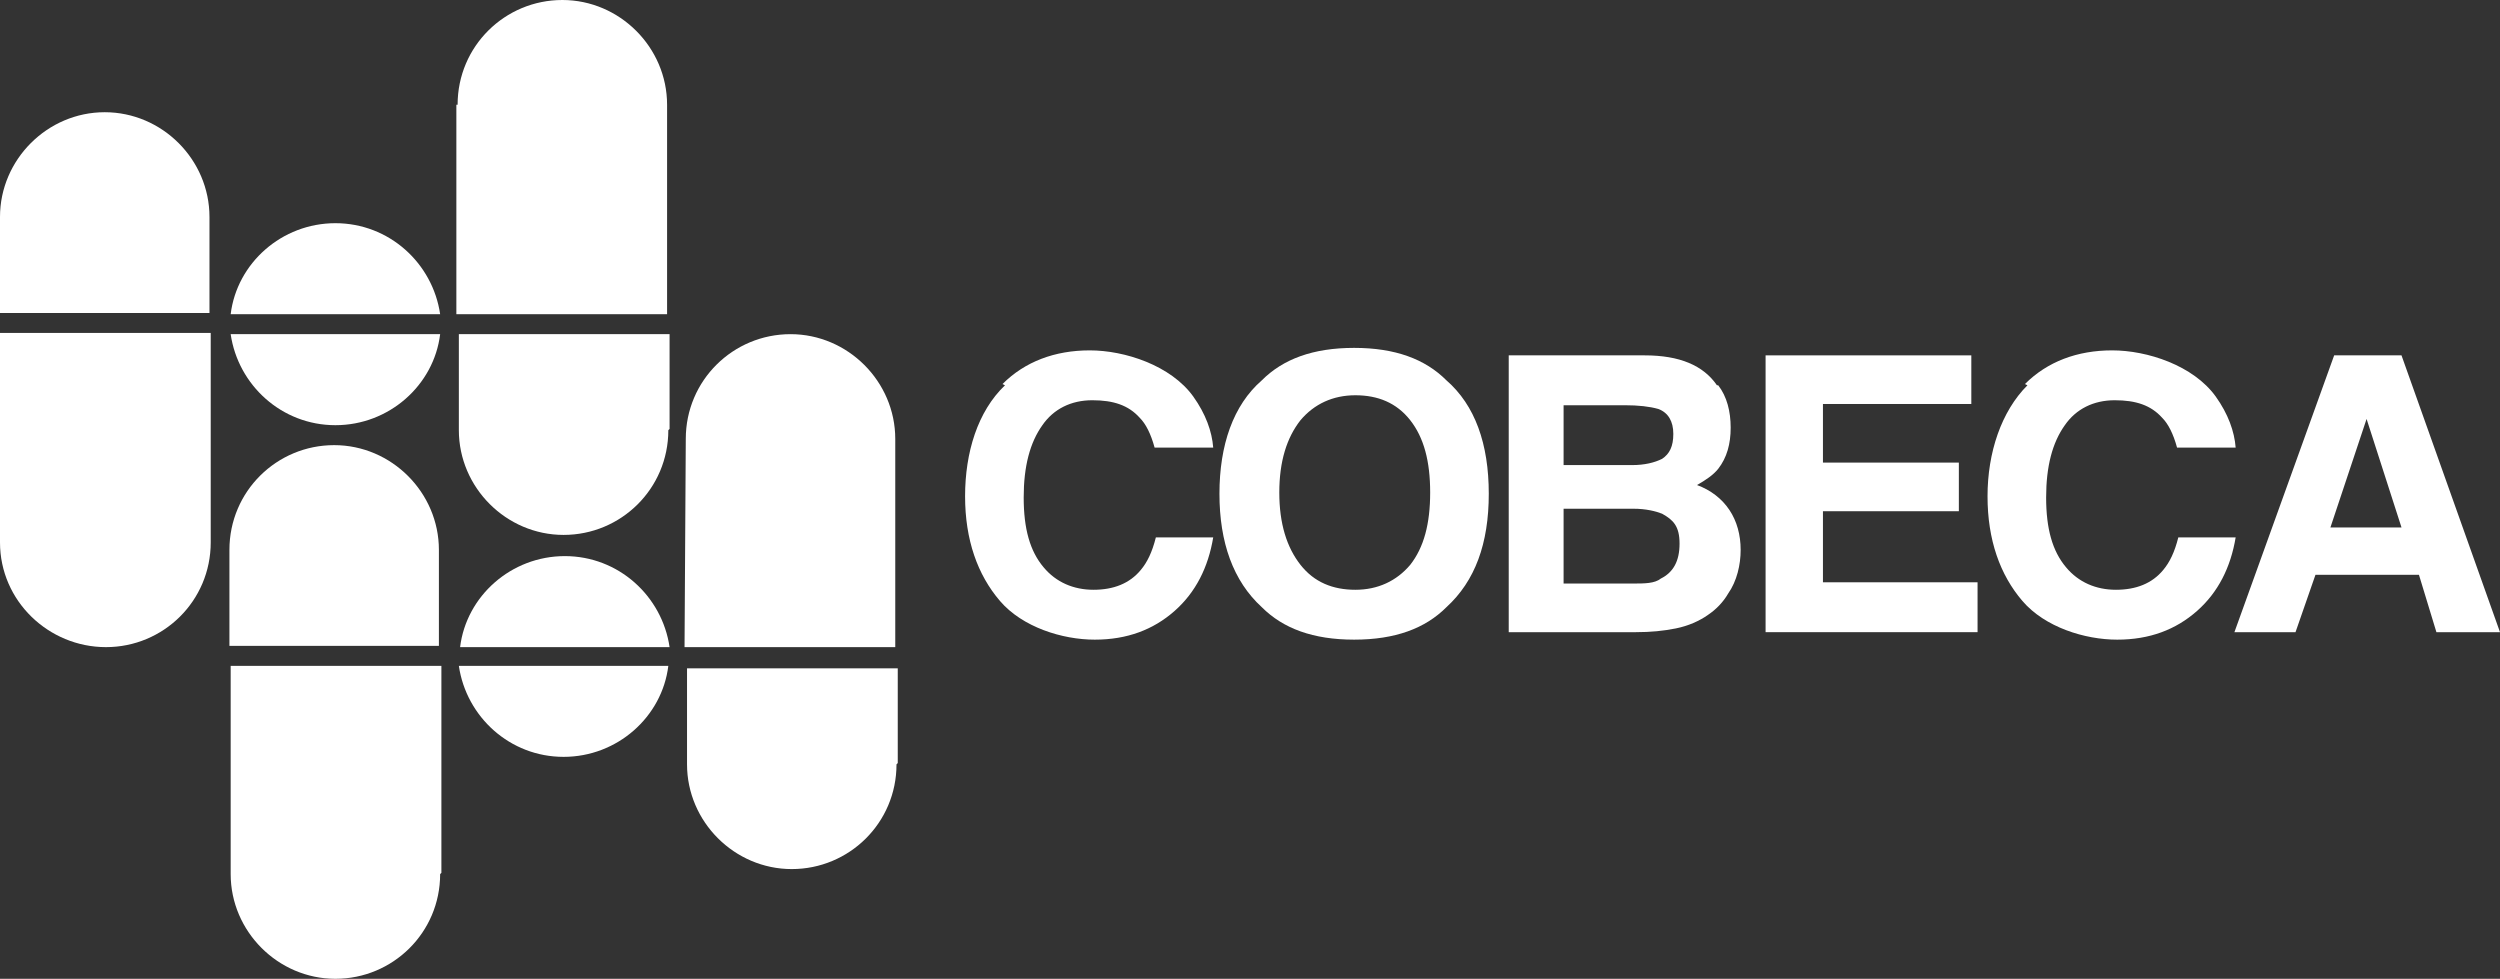
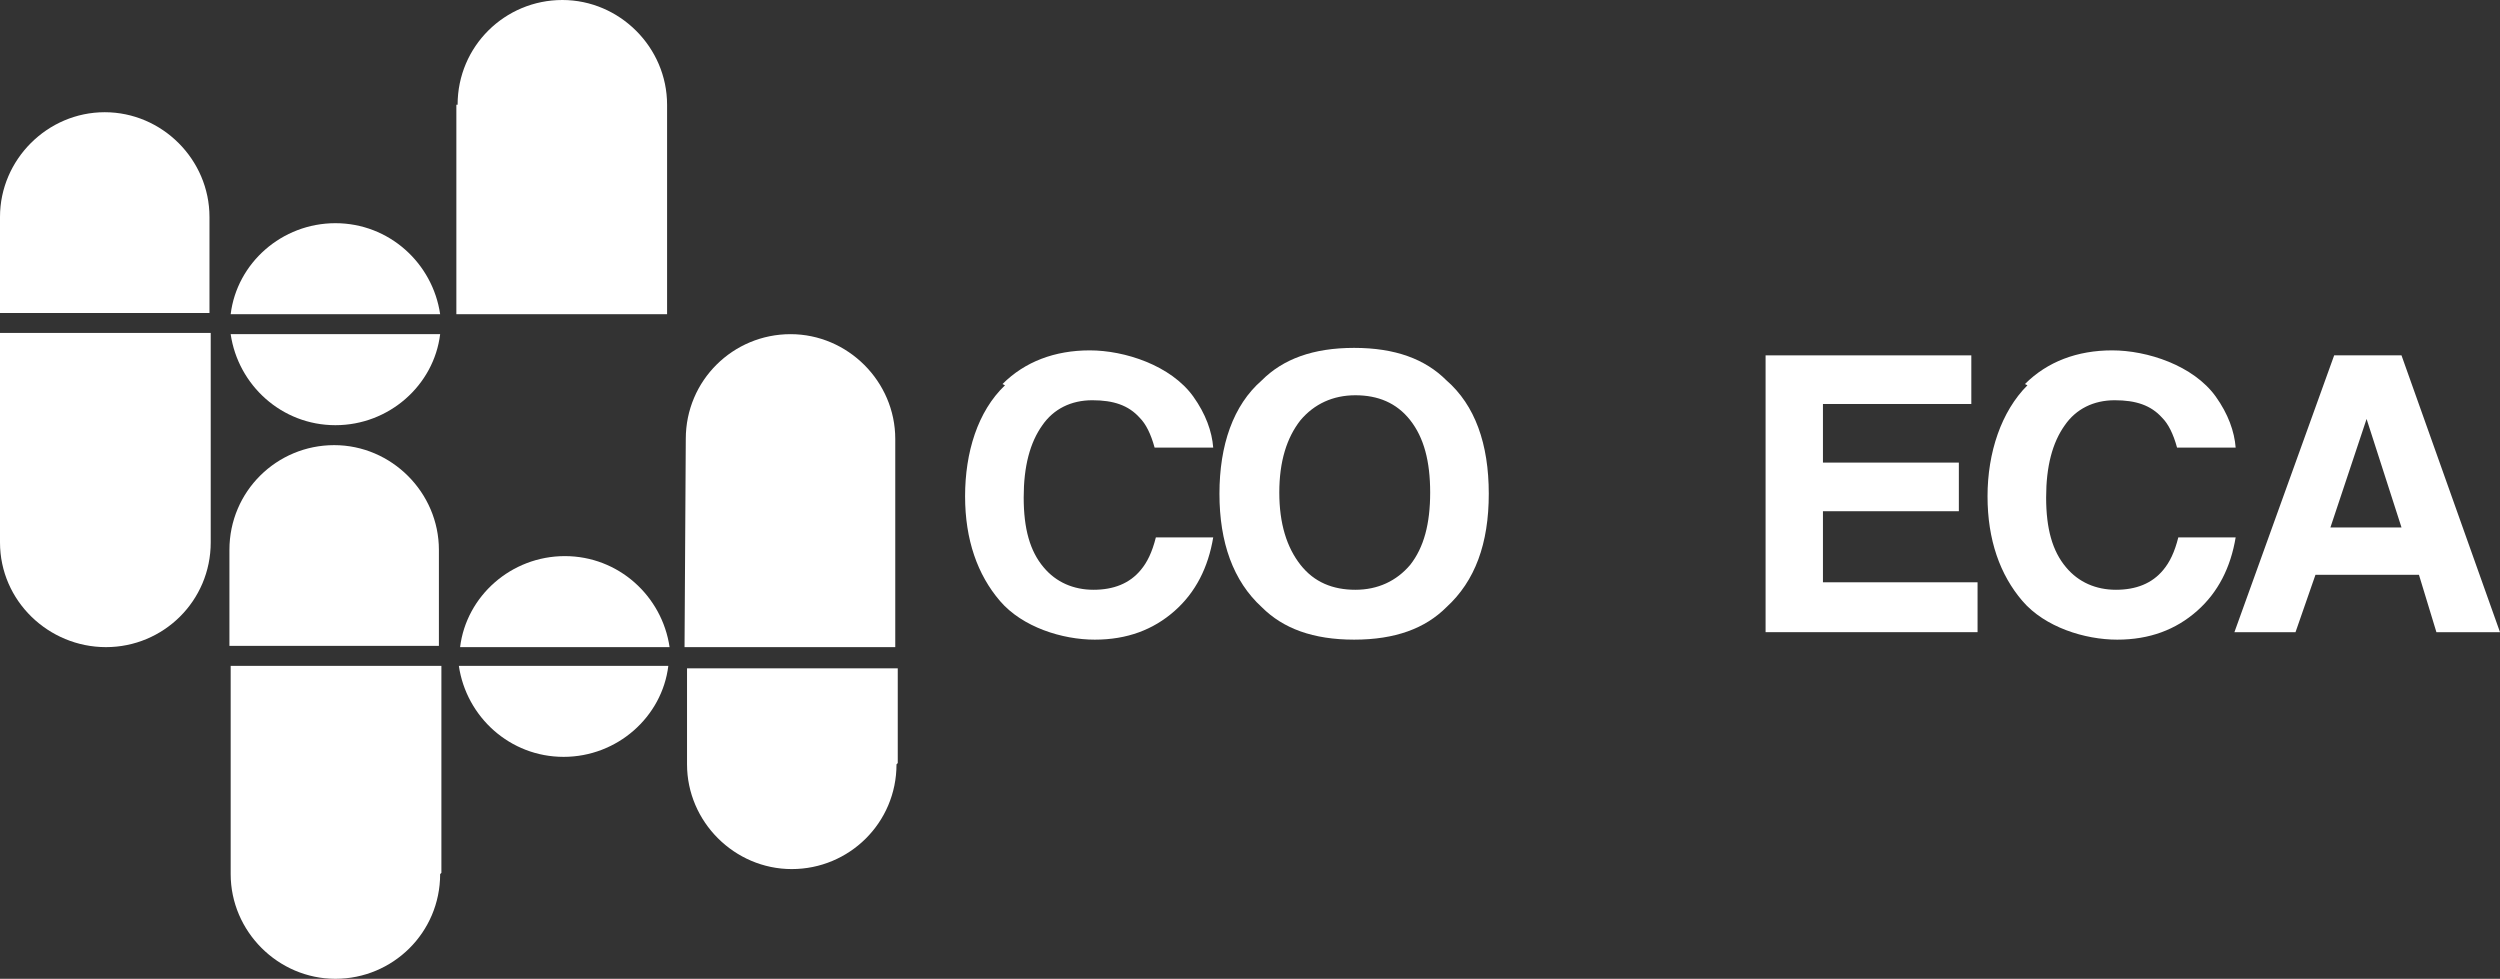
<svg xmlns="http://www.w3.org/2000/svg" version="1.1" id="Capa_1" x="0px" y="0px" viewBox="0 0 200.5 78.5" style="enable-background:new 0 0 200.5 78.5;" xml:space="preserve">
  <rect x="0" y="0" width="200.5" height="78.5" fill="#333333" stroke="none" />
  <style type="text/css">
	.st0{fill:#FFFFFF;}
</style>
  <path class="st0" d="M80.4,30.8c1.8-1.8,4.2-2.7,7-2.7s6.5,1.2,8.3,3.7c1,1.4,1.5,2.8,1.6,4.1h-4.7c-0.3-1.1-0.7-1.9-1.2-2.4  c-0.9-1-2.1-1.4-3.8-1.4s-3.1,0.7-4,2c-1,1.4-1.5,3.3-1.5,5.8s0.5,4.3,1.6,5.6c1,1.2,2.4,1.8,4,1.8s2.9-0.5,3.8-1.6  c0.5-0.6,0.9-1.4,1.2-2.6h4.6c-0.4,2.4-1.4,4.4-3.1,5.9s-3.8,2.3-6.4,2.3s-5.8-1-7.6-3.1c-1.8-2.1-2.8-4.9-2.8-8.4s1-6.8,3.2-8.9" />
  <path class="st0" d="M116,48.7c-1.7,1.7-4.1,2.6-7.4,2.6s-5.7-0.9-7.4-2.6c-2.3-2.1-3.4-5.2-3.4-9.1s1.1-7.1,3.4-9.1  c1.7-1.7,4.1-2.6,7.4-2.6s5.7,0.9,7.4,2.6c2.3,2,3.4,5.1,3.4,9.1S118.3,46.6,116,48.7 M113.1,45.3c1.1-1.4,1.6-3.3,1.6-5.8  s-0.5-4.4-1.6-5.8c-1.1-1.4-2.6-2-4.4-2s-3.3,0.7-4.4,2c-1.1,1.4-1.7,3.3-1.7,5.8s0.6,4.4,1.7,5.8c1.1,1.4,2.6,2,4.4,2  S112,46.6,113.1,45.3" />
-   <path class="st0" d="M137.8,30.9c0.7,0.9,1,2.1,1,3.4s-0.3,2.4-1,3.3c-0.4,0.5-1,0.9-1.7,1.3c1.1,0.4,2,1.1,2.6,2s0.9,2,0.9,3.2  s-0.3,2.5-1,3.5c-0.4,0.7-1,1.3-1.6,1.7c-0.7,0.5-1.6,0.9-2.6,1.1c-1,0.2-2,0.3-3.2,0.3H121V28.5h10.9c2.8,0,4.7,0.8,5.8,2.4   M125.4,40.9v5.9h5.5c1,0,1.8,0,2.3-0.4c1-0.5,1.5-1.4,1.5-2.8s-0.5-1.9-1.4-2.4c-0.5-0.2-1.3-0.4-2.3-0.4h-5.6V40.9z M125.4,32.4  v4.9h5.5c1,0,1.8-0.2,2.4-0.5c0.6-0.4,0.9-1,0.9-2s-0.4-1.7-1.2-2c-0.7-0.2-1.6-0.3-2.7-0.3h-4.9L125.4,32.4z" />
  <polygon class="st0" points="158.1,32.4 146.2,32.4 146.2,37.1 157.1,37.1 157.1,41 146.2,41 146.2,46.7 158.6,46.7 158.6,50.7   141.6,50.7 141.6,28.5 158.1,28.5 " />
  <path class="st0" d="M162.4,30.8c1.8-1.8,4.2-2.7,7-2.7s6.5,1.2,8.3,3.7c1,1.4,1.5,2.8,1.6,4.1h-4.7c-0.3-1.1-0.7-1.9-1.2-2.4  c-0.9-1-2.1-1.4-3.8-1.4s-3.1,0.7-4,2c-1,1.4-1.5,3.3-1.5,5.8s0.5,4.3,1.6,5.6c1,1.2,2.4,1.8,4,1.8s2.9-0.5,3.8-1.6  c0.5-0.6,0.9-1.4,1.2-2.6h4.6c-0.4,2.4-1.4,4.4-3.1,5.9c-1.7,1.5-3.8,2.3-6.4,2.3s-5.8-1-7.6-3.1s-2.8-4.9-2.8-8.4s1.1-6.8,3.2-8.9" />
  <path class="st0" d="M189.8,33.6l2.8,8.7h-5.7L189.8,33.6z M187.2,28.5l-8,22.2h4.9l1.6-4.6h8.3l1.4,4.6h5.1l-7.9-22.2H187.2  L187.2,28.5z" />
  <path class="st0" d="M55,35.2c0-4.7,3.8-8.4,8.4-8.4s8.4,3.8,8.4,8.4v16.7H54.9L55,35.2L55,35.2L55,35.2z" />
  <path class="st0" d="M53.6,53.4c-0.5,4.1-4.1,7.3-8.4,7.3s-7.8-3.2-8.4-7.3C36.8,53.4,53.6,53.4,53.6,53.4z" />
  <path class="st0" d="M36.9,51.9c0.5-4.1,4.1-7.3,8.4-7.3s7.8,3.2,8.4,7.3C53.7,51.9,36.9,51.9,36.9,51.9z" />
  <path class="st0" d="M35.3,26.8c-0.5,4.1-4.1,7.3-8.4,7.3s-7.8-3.2-8.4-7.3H35.3z" />
  <path class="st0" d="M18.5,25.2c0.5-4.1,4.1-7.3,8.4-7.3s7.8,3.2,8.4,7.3H18.5z" />
  <path class="st0" d="M0,17.4C0,12.8,3.8,9,8.4,9s8.4,3.8,8.4,8.4v7.7H0V17.4L0,17.4L0,17.4z" />
  <path class="st0" d="M16.9,43.5c0,4.7-3.8,8.4-8.4,8.4S0,48.2,0,43.5V26.7h16.9v16.6l0,0C16.9,43.3,16.9,43.5,16.9,43.5z" />
  <path class="st0" d="M18.4,44.1c0-4.7,3.8-8.4,8.4-8.4s8.4,3.8,8.4,8.4v7.7H18.4v-7.6l0,0V44.1z" />
  <path class="st0" d="M35.3,70.1c0,4.7-3.8,8.4-8.4,8.4s-8.4-3.8-8.4-8.4V53.4h16.9V70L35.3,70.1L35.3,70.1z" />
-   <path class="st0" d="M53.6,34.5c0,4.7-3.8,8.4-8.4,8.4s-8.4-3.8-8.4-8.4v-7.7h16.9v7.6l0,0L53.6,34.5z" />
  <path class="st0" d="M36.7,8.4c0-4.7,3.8-8.4,8.4-8.4s8.4,3.8,8.4,8.4v16.8H36.6V8.6l0,0V8.4H36.7z" />
  <path class="st0" d="M71.9,61.3c0,4.7-3.8,8.4-8.4,8.4s-8.4-3.8-8.4-8.4v-7.7H72v7.6l0,0L71.9,61.3z" />
</svg>